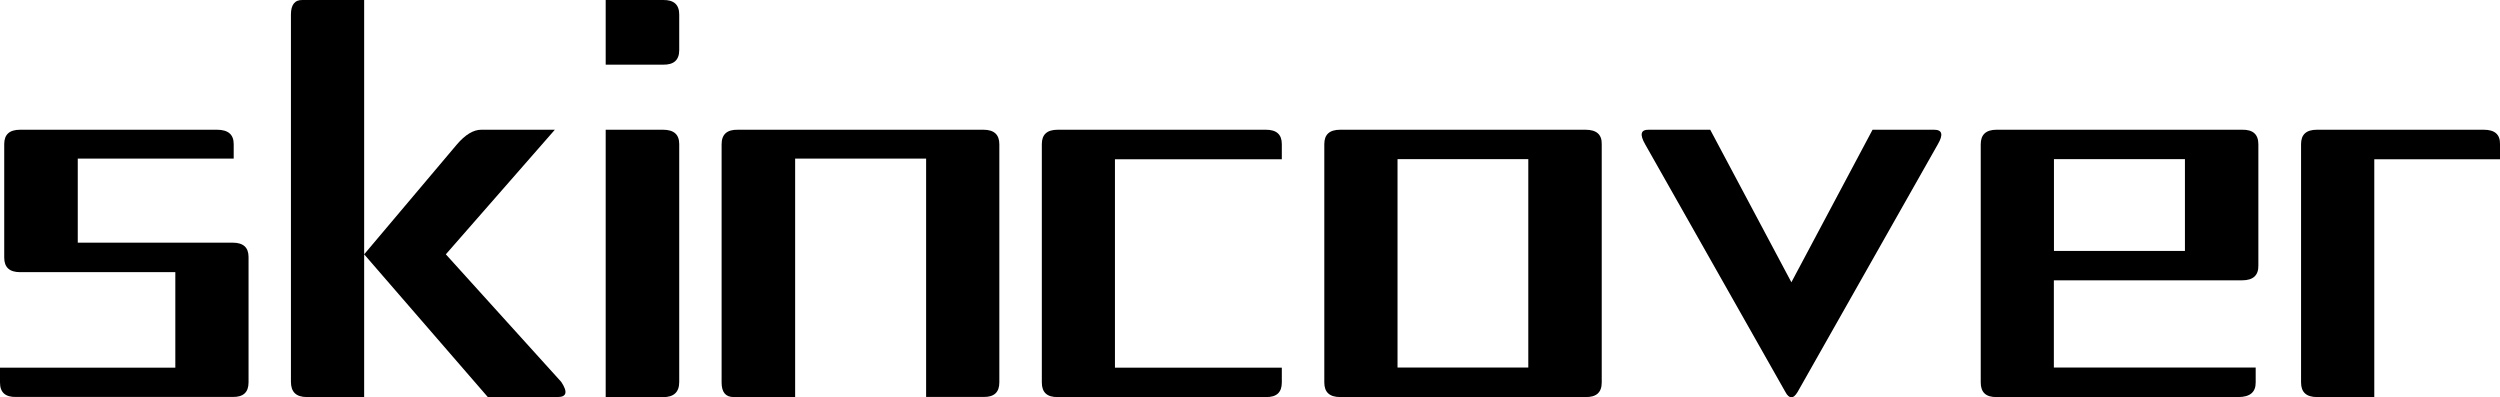
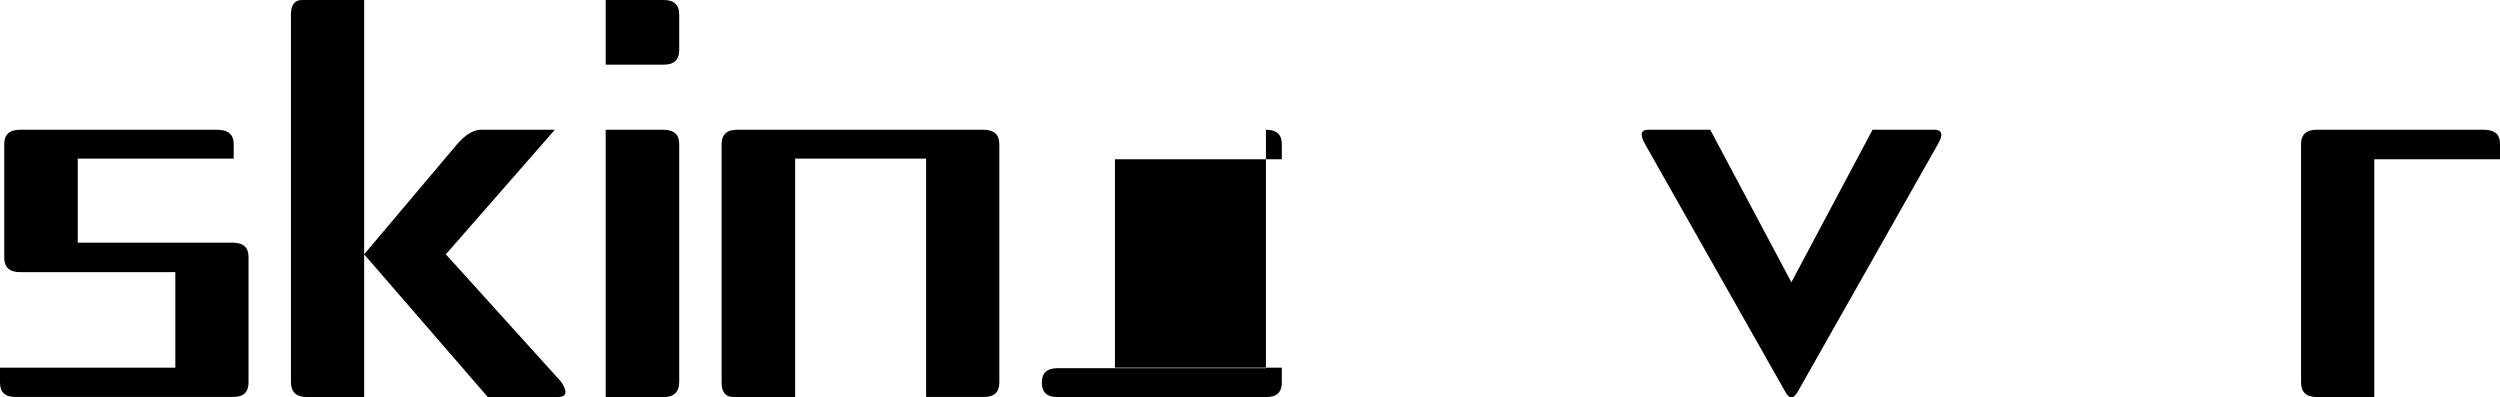
<svg xmlns="http://www.w3.org/2000/svg" version="1.1" id="Layer_1" x="0px" y="0px" viewBox="0 0 2424.1 385.3" style="enable-background:new 0 0 2424.1 385.3;" xml:space="preserve">
  <g>
    <path d="M210.4,125.8c10.8,0,16.2,4.6,16.2,13.9v14.1H75.4v81.5h150.2c10.3,0,15.4,4.6,15.4,13.9v121.6c0,9.6-5.1,14.3-15.4,14.1   H15.7C5.2,385.2,0,380.5,0,370.9v-14.4h170v-92.6H19.5c-10.3,0-15.4-4.7-15.4-14.1V139.7c0-9.3,5.1-13.9,15.4-13.9H210.4z" />
    <path d="M353.1,0v246.6V385h-55.6c-10.3,0-15.4-4.9-15.4-14.7V14.1c0-9.6,3.8-14.3,11.3-14.1H353.1z M442.9,140.2   c8.2-9.6,16.1-14.4,23.7-14.4H538L432.3,246.6l111.9,123.7c6.5,9.8,5.3,14.7-3.6,14.7h-67.6L353.1,246.6L442.9,140.2z" />
    <path d="M642.9,0c10.5-0.2,15.7,4.5,15.7,14.1v34.5c0,9.6-5.2,14.3-15.7,14.1h-55.6V0H642.9z M642.9,125.8   c10.5,0,15.7,4.6,15.7,13.9v230.7c0,9.8-5.2,14.7-15.7,14.7h-55.6V125.8H642.9z" />
    <path d="M953.6,125.8c10.3,0,15.4,4.7,15.4,14.1v230.9c0,9.6-5.1,14.3-15.4,14.1h-55.6V153.8H771V385h-59.7   c-7.7,0-11.6-4.7-11.6-14.1V139.9c0-9.6,5.2-14.3,15.7-14.1H953.6z" />
-     <path d="M1227.5,125.8c10.3,0,15.4,4.6,15.4,13.9v14.7h-161.8v202.1h161.8v14.4c0,9.6-5.1,14.3-15.4,14.1h-201.9   c-10.3,0.2-15.4-4.5-15.4-14.1V139.7c0-9.3,5.1-13.9,15.4-13.9H1227.5z" />
-     <path d="M1537.4,125.8c10.6,0,15.9,4.6,15.7,13.9v231.2c0,9.6-5.2,14.3-15.7,14.1h-237.9c-10.3,0-15.4-4.7-15.4-14.1V139.7   c0-9.3,5.1-13.9,15.4-13.9H1537.4z M1355.1,356.4h126.8V154.3h-126.8V356.4z" />
+     <path d="M1227.5,125.8c10.3,0,15.4,4.6,15.4,13.9v14.7h-161.8v202.1h161.8v14.4c0,9.6-5.1,14.3-15.4,14.1h-201.9   c-10.3,0.2-15.4-4.5-15.4-14.1c0-9.3,5.1-13.9,15.4-13.9H1227.5z" />
    <path d="M1658.3,125.8l78.7,147.9l78.7-147.9h59.7c7.9,0,9.1,4.7,3.6,14.1l-136,240.2c-4.1,6.9-8.1,6.9-11.8,0l-136-240.2   c-5.5-9.6-4.3-14.3,3.6-14.1H1658.3z" />
-     <path d="M2170.3,385H1936c-10.3,0.2-15.4-4.5-15.4-14.1V139.9c0-9.4,5.1-14.1,15.4-14.1h238.1c10.5-0.2,15.7,4.5,15.7,14.1v117.5   c0.2,9.6-5.1,14.4-15.7,14.4h-182.6v84.6h195.7v14.4C2187.3,380.3,2181.6,385,2170.3,385z M2118.6,154.3h-127v89h127V154.3z" />
    <path d="M2408.4,125.8c10.6,0,15.9,4.6,15.7,13.9v14.7h-121.9V385h-55.6c-10.3,0-15.4-4.7-15.4-14.1V139.7   c0-9.3,5.1-13.9,15.4-13.9H2408.4z" />
  </g>
</svg>